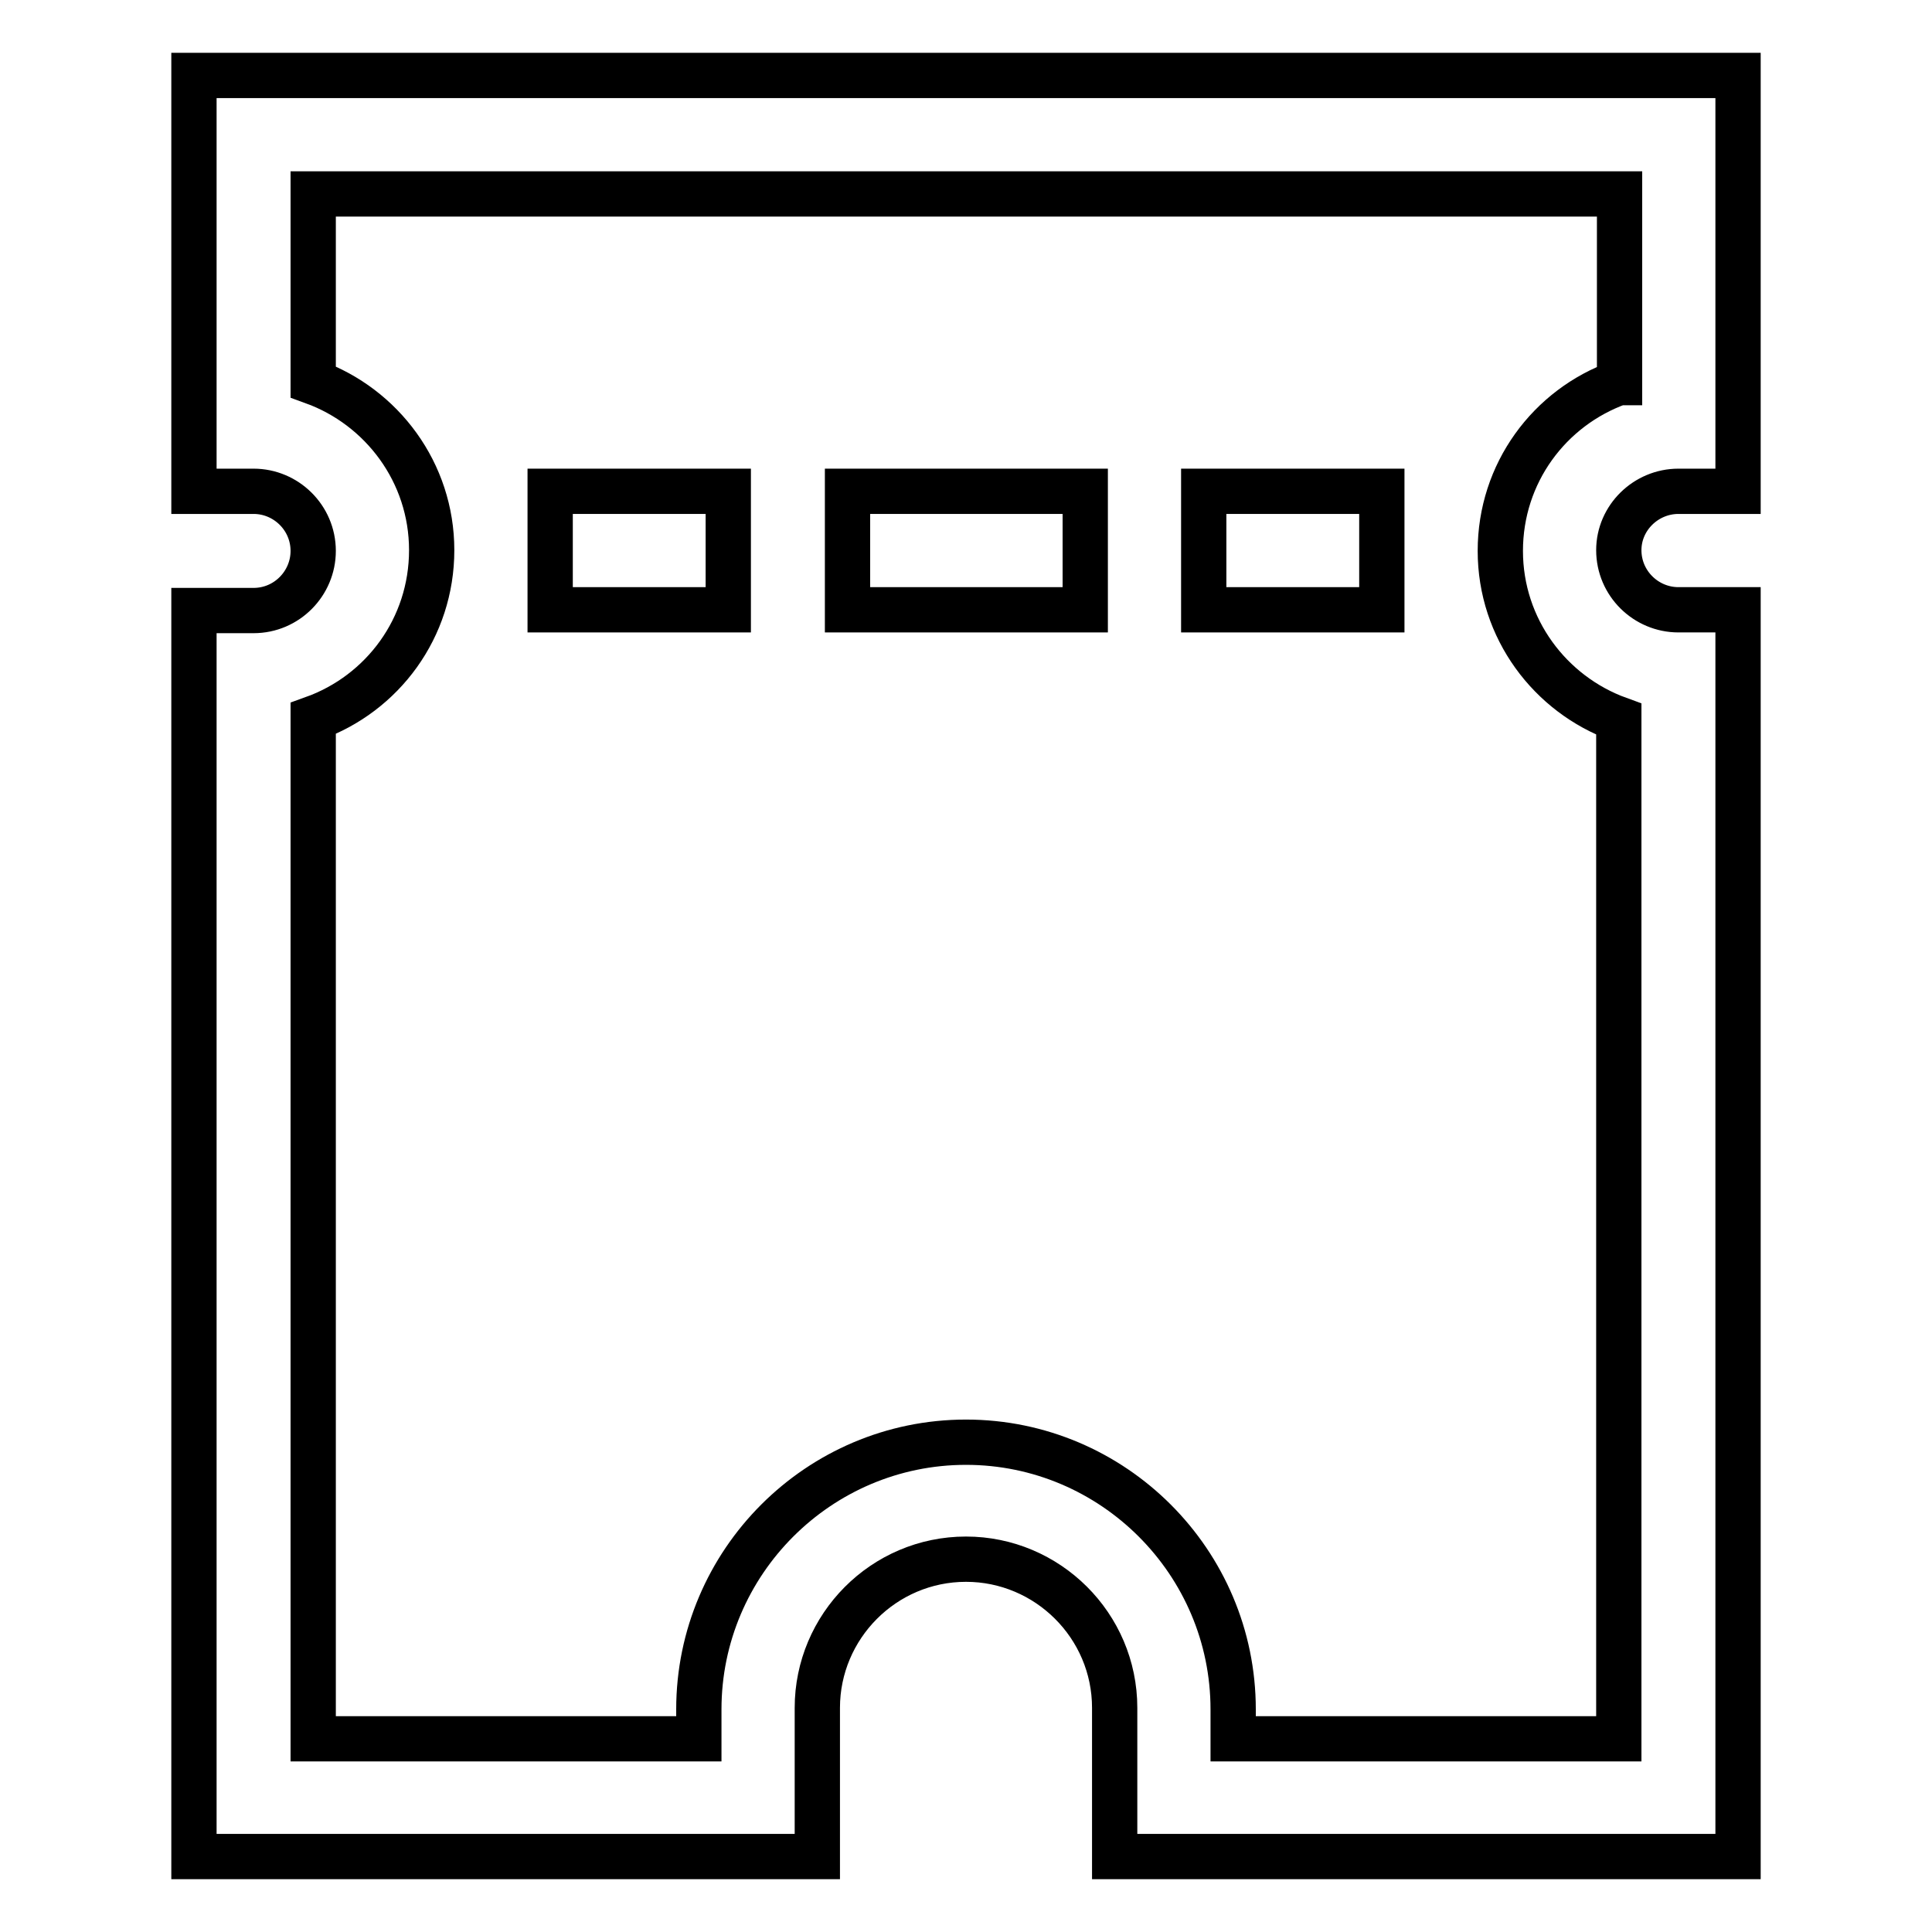
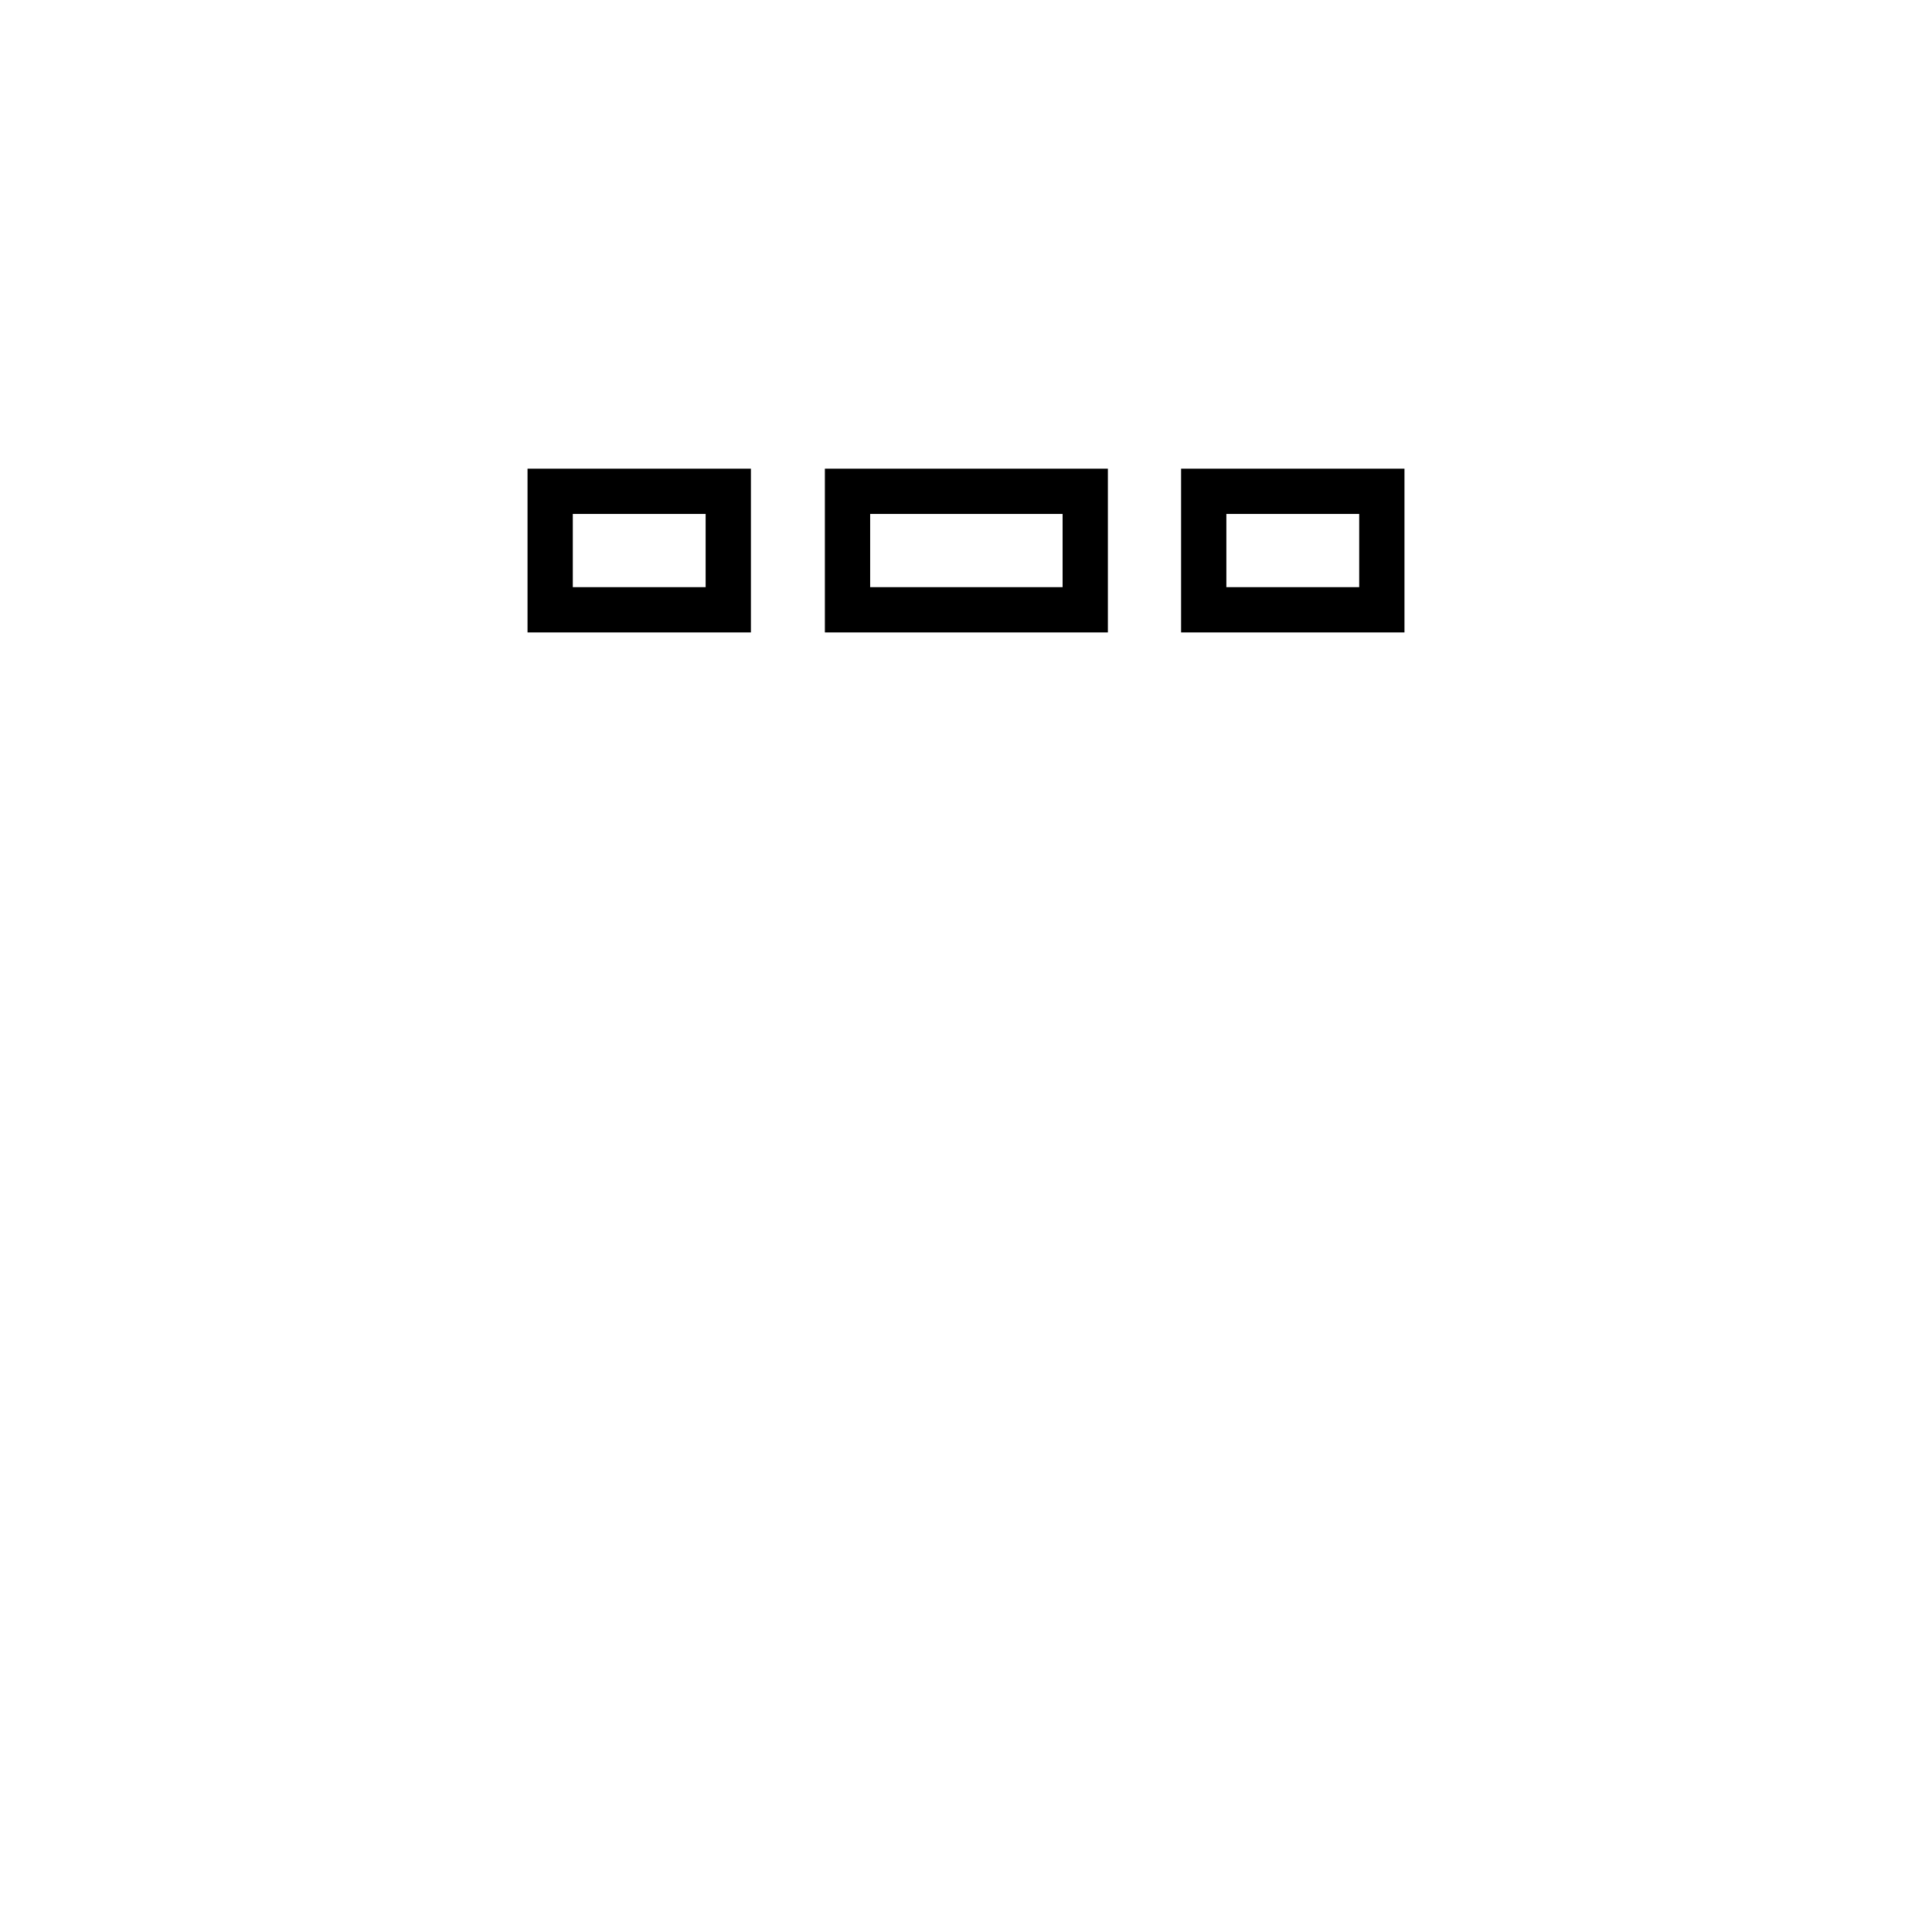
<svg xmlns="http://www.w3.org/2000/svg" version="1.1" x="0px" y="0px" viewBox="0 0 256 256" enable-background="new 0 0 256 256" xml:space="preserve">
  <g>
-     <path stroke-width="6" fill-opacity="0" stroke="#000000" d="M222.4,65.1h7.9V10H25.7v55.1h7.9c4.3,0,7.9,3.5,7.9,7.9c0,4.3-3.5,7.9-7.9,7.9h-7.9V246h82.6v-19.7 c0-10.8,8.8-19.7,19.7-19.7c10.8,0,19.7,8.8,19.7,19.7V246h82.6V80.8h-7.9c-4.3,0-7.9-3.5-7.9-7.9 C214.5,68.6,218.1,65.1,222.4,65.1z M214.5,50.7c-9.2,3.3-15.7,12-15.7,22.3c0,10.3,6.6,19,15.7,22.3v135.1h-51.1v-3.9 c0-19.5-15.9-35.4-35.4-35.4c-19.5,0-35.4,15.9-35.4,35.4v3.9H41.5V95.2c9.2-3.3,15.7-12,15.7-22.3c0-10.3-6.6-19-15.7-22.3V25.7 h173.1V50.7L214.5,50.7z" />
    <path stroke-width="6" fill-opacity="0" stroke="#000000" d="M72.9,65.1h23.6v15.7H72.9V65.1z M112.3,65.1h31.5v15.7h-31.5V65.1z M159.5,65.1h23.6v15.7h-23.6V65.1z" />
  </g>
</svg>